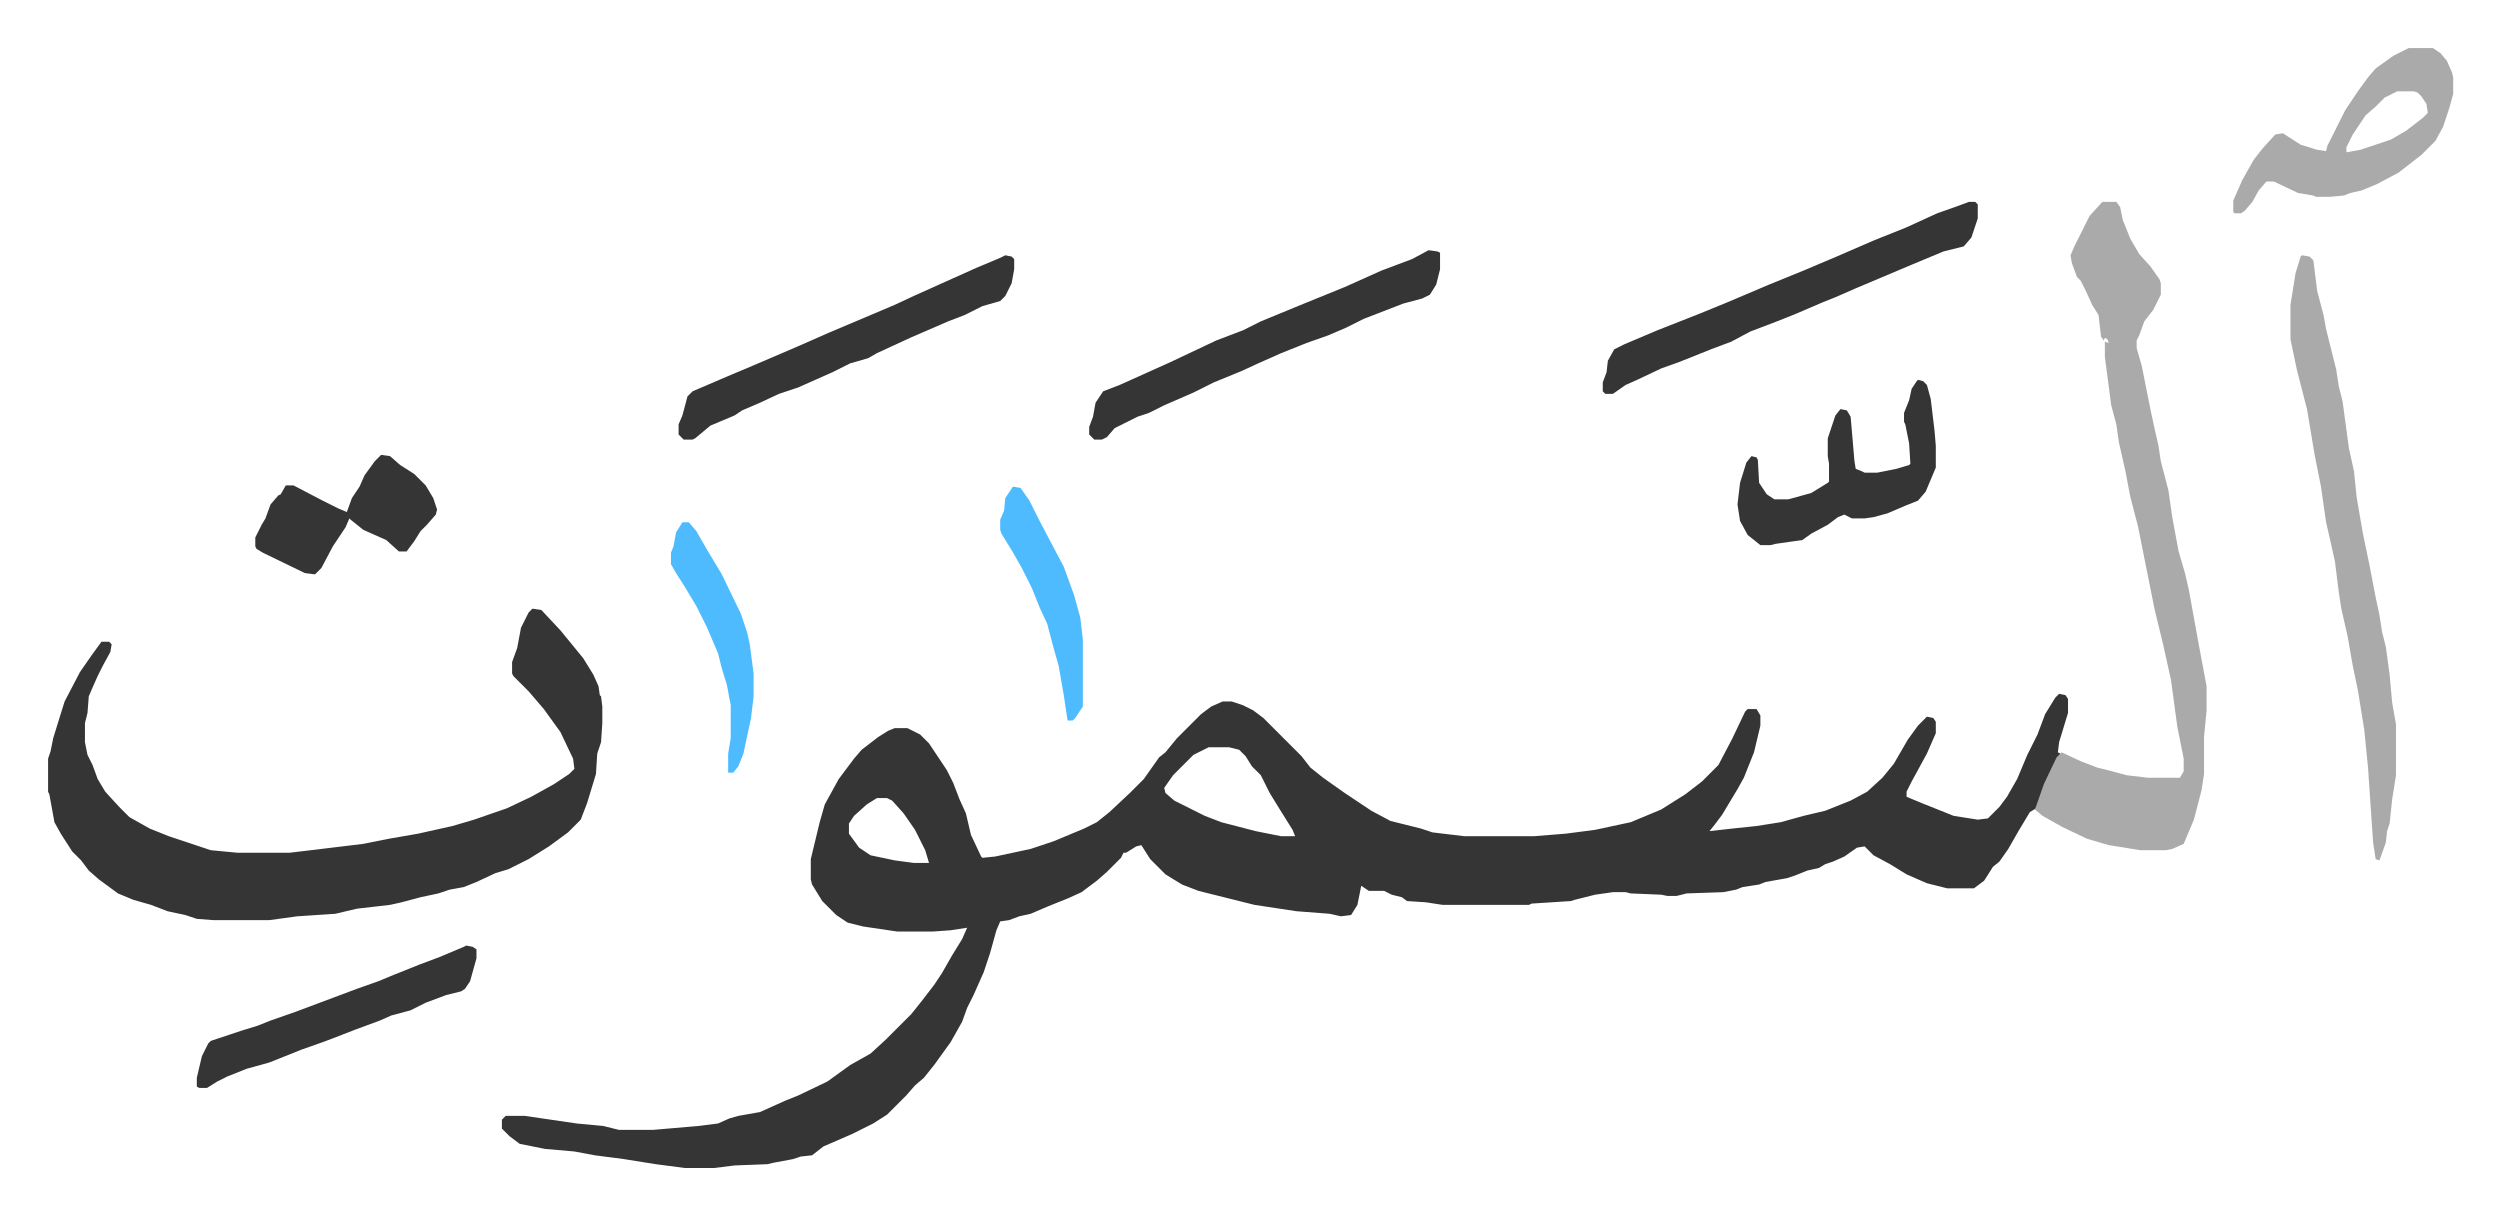
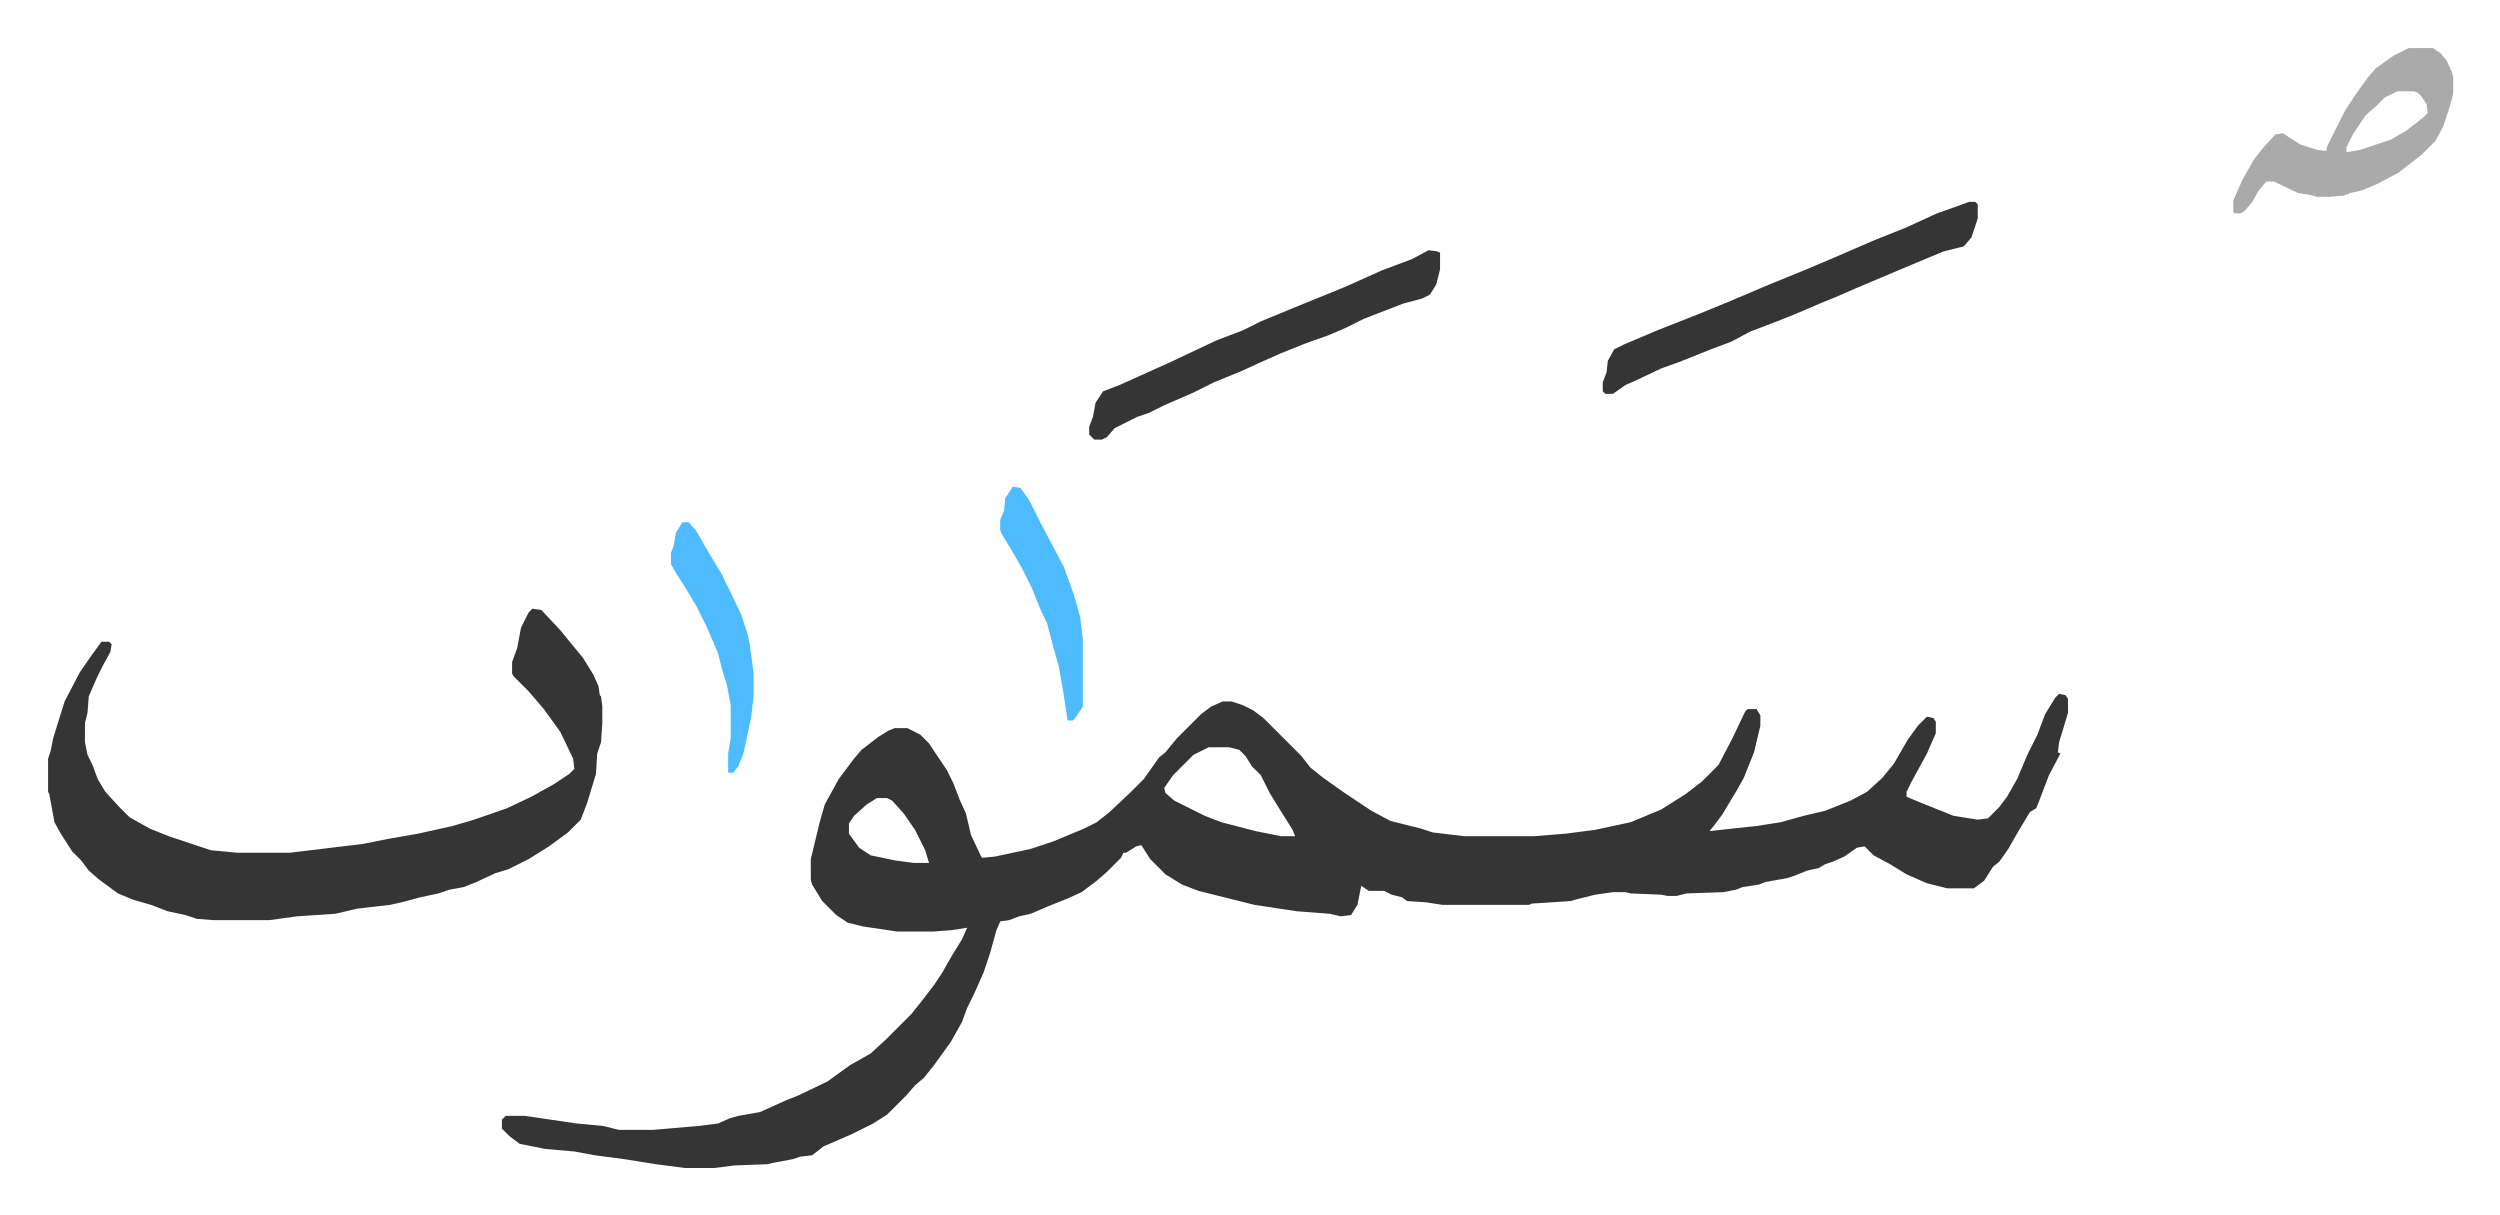
<svg xmlns="http://www.w3.org/2000/svg" role="img" viewBox="-37.82 257.18 1966.64 955.64">
  <path fill="#353535" id="rule_normal" d="M1582 803l5 1 2 3v11l-7 23-1 8 2 1-9 17-8 21-2 5-5 3-9 15-8 14-7 10-5 4-7 11-8 6h-21l-16-4-16-7-13-8-13-7-7-7-6 1-10 7-9 4-6 2-5 3-9 2-10 4-6 2-17 3-5 2-13 2-5 2-10 2-29 1-8 2h-7l-5-1-24-1-4-1h-10l-14 2-16 4-3 1-31 2-2 1h-68l-13-2-15-1-4-3-8-2-6-3h-12l-6-4-3 15-5 8-8 1-9-2-26-2-33-5-20-5-16-4-8-2-13-5-13-8-12-12-7-11-4 1-8 5h-2l-2 4-11 11-8 7-12 9-11 5-15 6-14 6-9 2-8 3-7 1-3 7-5 18-5 15-8 18-5 10-4 11-9 16-13 18-8 10-7 6-7 8-15 15-11 7-16 8-16 7-7 3-9 7-9 1-6 2-16 3-4 1-26 1-16 2h-23l-23-3-25-4-23-3-16-3-23-2-20-4-8-6-6-6v-7l3-3h15l41 6 21 2 12 3h27l35-3 16-2 9-4 7-2 17-3 20-9 10-4 23-11 18-13 16-9 12-11 20-20 8-10 10-13 6-9 8-14 8-13 4-9-13 2-14 1h-28l-27-4-12-3-9-6-11-11-8-13-1-4v-16l7-29 4-14 11-20 12-16 6-7 13-10 8-5 5-2h10l10 5 7 7 14 21 5 10 5 13 5 11 4 17 8 17 1 1 10-1 28-6 18-6 24-10 10-5 10-8 16-15 11-11 12-17 5-4 9-11 19-19 8-6 9-4h7l9 3 8 4 8 6 30 30 7 9 10 8 17 12 21 14 15 8 24 6 9 3 25 3h55l25-2 23-3 28-6 24-10 19-12 13-10 13-13 11-21 10-21 2-2h7l3 5v8l-5 21-8 20-5 9-12 20-6 8-4 5 18-2 19-2 19-3 18-5 17-4 20-8 13-7 12-11 9-11 11-19 8-11 7-7 5 1 2 3v9l-7 16-12 22-4 8v4l12 5 25 10 19 3 8-1 9-9 6-8 8-14 8-19 8-16 6-16 8-13zm-669 42l-12 6-16 16-7 10 1 4 7 6 24 12 13 5 27 7 20 4h11l-2-5-10-16-8-13-7-14-7-7-5-8-5-5-8-2zm-261 40l-8 5-10 9-4 6v8l8 11 9 6 19 4 15 2h12l-3-10-8-16-9-13-9-10-4-2zM381 736l7 1 15 16 9 11 9 11 8 13 4 9 1 7 1 1 1 8v13l-1 15-3 9-1 16-7 23-5 13-10 10-15 11-16 10-16 8-10 3-15 7-10 4-11 2-9 3-14 3-15 4-9 2-26 3-17 4-30 2-22 3h-44l-13-1-9-3-14-3-13-5-14-4-12-5-15-11-8-7-6-8-7-7-9-14-5-9-4-22-1-2v-26l2-6 2-10 4-13 5-16 12-23 9-13 8-11h6l2 2-1 6-6 11-4 8-4 9-3 7-1 13-2 8v15l2 10 4 8 4 11 6 10 11 12 8 8 16 9 15 6 21 7 12 4 21 2h41l25-3 33-4 20-4 23-4 27-6 17-5 26-9 19-9 18-10 12-8 4-4-1-8-10-21-13-18-12-14-12-12-1-2v-9l4-11 3-16 6-12z" />
-   <path fill="#aaa" id="rule_hamzat_wasl" d="M1616 416h11l3 4 2 10 6 15 7 12 9 10 7 10 1 3v9l-6 12-7 9-4 11-2 4v6l4 14 7 35 3 14 3 13 2 13 6 23 3 21 5 27 5 17 3 13 8 44 6 32v19l-2 21v29l-2 13-6 23-8 19-9 4-5 1h-20l-25-4-17-5-19-9-16-9-6-5 7-20 10-21 4-4 15 7 13 5 12 3 11 3 17 2h25l3-5v-10l-5-25-5-37-6-27-7-29-13-65-6-23-4-21-5-22-2-14-4-15-5-38v-12l3 1-1-3-2-1-1 2-2-3-2-17-5-8-5-11-4-8-3-3-4-11-1-6 3-7 7-14 5-10zm157 42l6 1 3 3 3 24 5 19 2 11 5 20 3 12 2 13 3 12 5 37 4 18 2 20 5 29 5 24 5 26 3 14 2 13 3 12 3 22 2 22 3 17v40l-3 19-2 19-2 6-1 9-5 14-3-1-2-13-4-59-3-30-5-31-4-19-4-23-5-22-2-13-3-24-4-18-3-13-4-28-5-25-6-36-8-31-5-24v-27l4-25 4-13z" />
  <path fill="#353535" id="rule_normal" d="M1511 416h5l2 2v11l-5 15-6 7-16 4-24 10-45 19-16 7-10 4-21 9-15 6-21 8-15 8-16 6-25 10-14 5-19 9-9 4-10 7h-6l-2-2v-7l3-8 1-9 5-9 8-4 26-11 33-13 22-9 33-14 27-11 26-11 30-13 25-10 24-11 17-6zm-425 38l7 1 2 1v13l-3 12-5 8-6 3-15 4-31 12-14 7-14 6-17 6-20 8-18 8-13 6-22 9-16 8-23 10-12 6-9 3-10 5-8 4-6 7-4 2h-6l-4-4v-6l3-8 2-11 6-9 13-5 40-18 36-17 21-8 14-7 34-14 32-13 29-13 24-9z" />
  <path fill="#aaa" id="rule_hamzat_wasl" d="M1857 295h19l6 4 5 6 4 9 1 4v13l-3 11-5 15-6 11-11 11-9 7-9 7-17 9-12 5-9 2-5 2-11 1h-11l-2-1-12-2-19-9h-6l-6 7-5 9-6 7-3 2h-5l-1-1v-9l7-16 9-16 7-9 10-11 6-1 14 9 13 4 7 1 1-4 14-28 10-15 8-11 6-7 14-10zm-9 34l-10 5-7 7-8 7-10 15-5 10v4l11-2 24-8 12-7 13-10 4-4-1-7-4-6-3-3-3-1z" />
-   <path fill="#353535" id="rule_normal" d="M753 458l5 1 2 2v8l-2 11-5 10-4 4-14 4-14 7-13 5-30 13-26 12-7 4-14 4-14 7-27 12-15 5-15 7-14 6-6 4-19 8-12 10-2 1h-7l-4-4v-8l3-7 4-15 4-4 28-12 19-8 35-15 25-11 26-11 26-11 15-7 20-9 29-13 19-8zm718 98l4 1 3 3 3 11 3 25 1 12v17l-8 19-6 7-10 4-14 6-11 3-7 1h-10l-6-3-5 2-8 6-13 7-7 5-21 3-4 1h-8l-10-8-6-11-2-13 2-17 5-16 4-5 4 1 1 2 1 18 6 9 6 4h11l18-5 13-8 1-1v-14l-1-6v-14l3-9 3-9 4-5 5 1 3 5 3 35 1 6 5 2 2 1h10l15-3 10-3 1-1-1-16-3-15-1-2v-7l4-10 2-9 4-6zM329 1001l5 1 3 2v7l-5 18-4 6-3 2-12 3-16 6-12 6-15 4-9 4-19 7-18 7-8 3-17 6-25 10-18 5-15 6-8 4-8 5h-6l-2-1v-7l4-17 5-10 2-2 15-5 9-3 13-4 10-4 20-7 48-18 17-6 12-5 20-8 16-6 19-8zm-67-386l7 1 8 7 11 7 9 9 6 10 3 9-1 4-7 8-5 5-5 8-6 8h-6l-10-9-18-8-10-8-1-1-3 7-4 6-6 9-9 17-5 5-8-1-33-16-5-3-1-2v-7l5-10 3-5 4-11 6-7 2-1 4-7h6l23 12 12 6 7 3 4-11 6-9 4-9 8-11z" />
  <path fill="#4ebbff" id="rule_madd_normal_2_vowels" d="M759 640l6 1 7 10 8 16 10 19 9 17 8 22 5 18 2 17v53l-6 9-2 2h-4l-3-20-4-23-4-14-5-19-6-13-6-15-8-16-8-14-8-13-1-3v-8l3-7 1-10zm-260 28h5l6 7 8 14 12 20 15 31 5 15 2 9 3 23v18l-2 17-6 28-4 10-4 5h-4v-15l2-12v-26l-3-16-4-13-3-12-9-21-8-16-9-15-7-11-4-7v-9l2-5 2-11z" />
</svg>